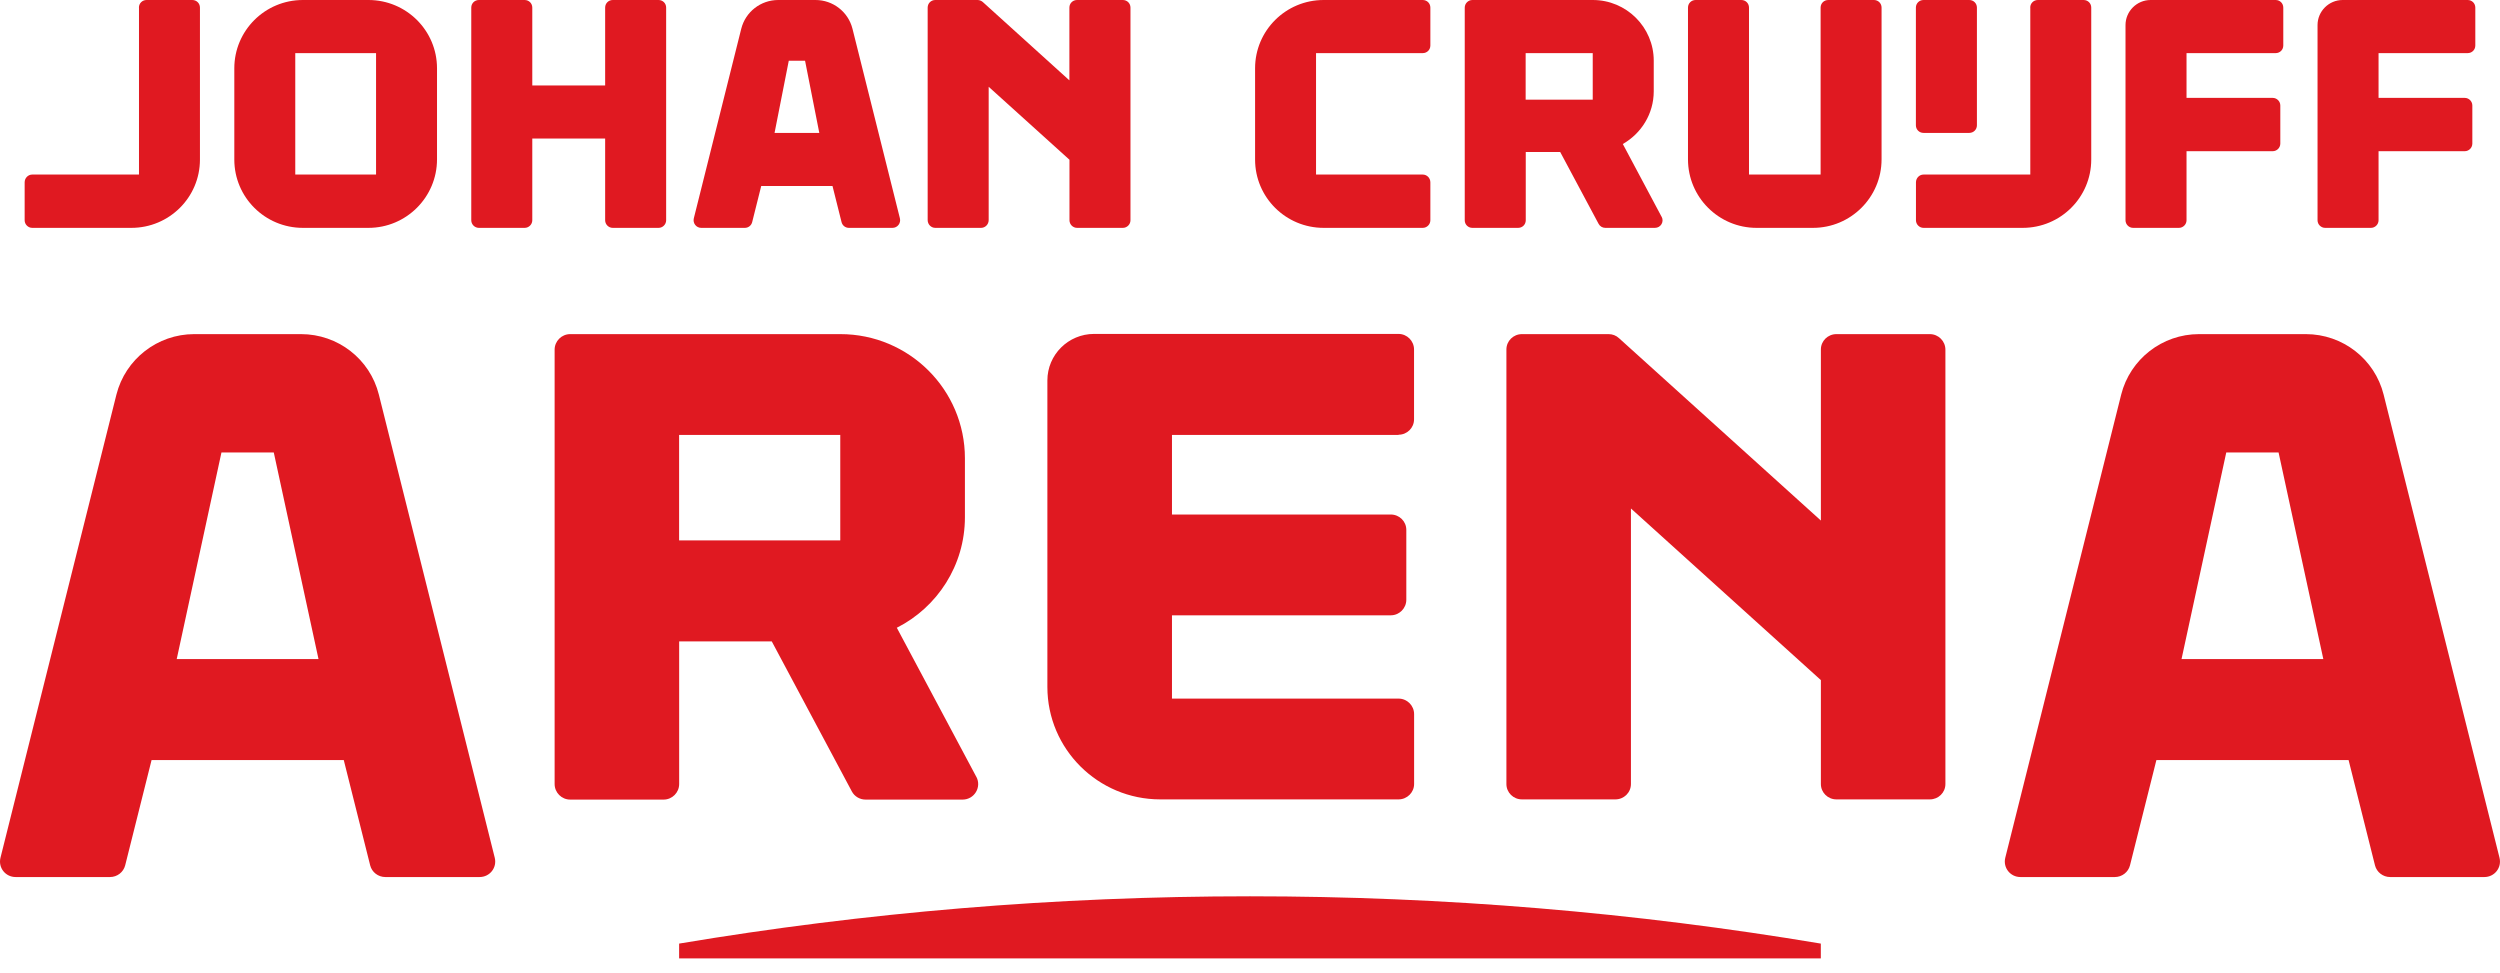
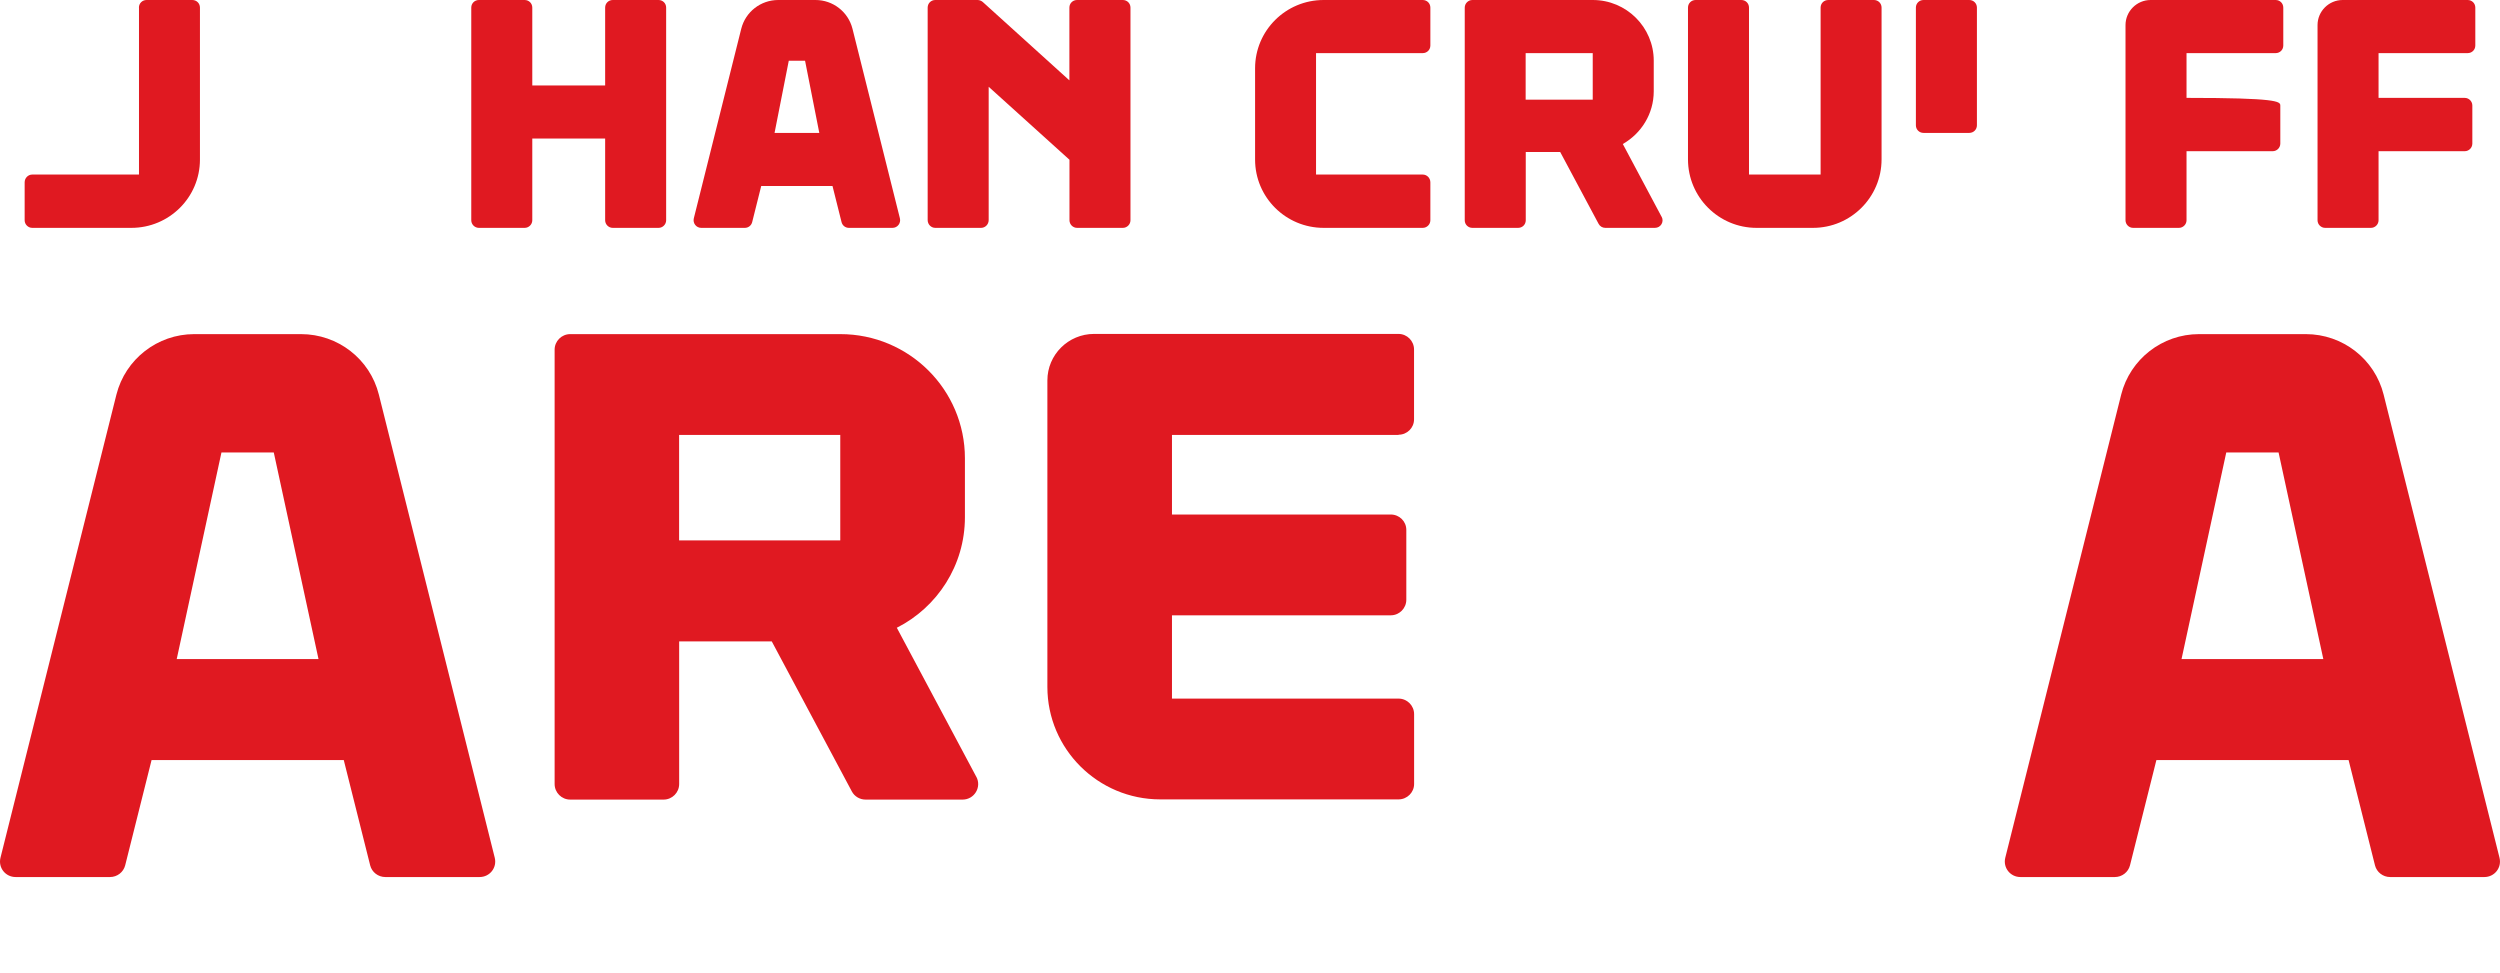
<svg xmlns="http://www.w3.org/2000/svg" width="185" height="72" viewBox="0 0 185 72" fill="none">
-   <path fill-rule="evenodd" clip-rule="evenodd" d="M134.741 70.92H50.255V69.826C63.993 67.522 78.106 66.326 92.497 66.326C106.888 66.326 121.001 67.522 134.741 69.826V70.92Z" fill="#E01921" />
  <path fill-rule="evenodd" clip-rule="evenodd" d="M103.493 32.184H86.726V38.074H102.916C103.551 38.074 104.067 38.578 104.067 39.211V44.381C104.067 45.014 103.551 45.533 102.916 45.533H86.726V51.696H103.493C104.128 51.696 104.644 52.214 104.644 52.848V58.018C104.644 58.637 104.128 59.155 103.493 59.155H85.862C81.25 59.155 77.506 55.426 77.506 50.832V28.152C77.506 26.251 79.054 24.71 80.963 24.71H103.489C104.123 24.71 104.639 25.229 104.639 25.862V31.032C104.639 31.666 104.123 32.17 103.489 32.17V32.184H103.493Z" fill="#E01921" />
  <path fill-rule="evenodd" clip-rule="evenodd" d="M72.251 57.485H72.247L66.364 46.454C69.353 44.942 71.404 41.846 71.404 38.275V33.912C71.404 28.843 67.278 24.725 62.184 24.725H42.194C41.559 24.725 41.042 25.243 41.042 25.877V58.018C41.042 58.651 41.559 59.17 42.194 59.17H49.107C49.742 59.17 50.258 58.651 50.258 58.018V47.462H57.11L63.036 58.565C63.234 58.939 63.627 59.17 64.055 59.17H71.232C72.101 59.17 72.656 58.248 72.251 57.485ZM62.18 39.989H50.254V32.184H62.18V39.989Z" fill="#E01921" />
  <path fill-rule="evenodd" clip-rule="evenodd" d="M36.612 63.475L28.036 29.203C27.38 26.568 25.002 24.725 22.278 24.725H14.372C11.648 24.725 9.276 26.582 8.614 29.203L0.035 63.475C-0.146 64.21 0.405 64.901 1.155 64.901H8.143C8.672 64.901 9.134 64.541 9.263 64.037L11.216 56.246H25.439L27.393 64.037C27.52 64.541 27.984 64.901 28.513 64.901H35.492C36.241 64.901 36.793 64.21 36.612 63.475ZM13.081 48.773H13.077L16.388 33.48H20.259L23.57 48.773H13.081Z" fill="#E01921" />
  <path fill-rule="evenodd" clip-rule="evenodd" d="M184.964 63.475L176.389 29.203C175.731 26.568 173.355 24.725 170.631 24.725H162.725C160 24.725 157.627 26.582 156.967 29.203L148.39 63.475C148.21 64.21 148.762 64.901 149.51 64.901H156.498C157.029 64.901 157.491 64.541 157.619 64.037L159.573 56.246H173.796L175.749 64.037C175.877 64.541 176.34 64.901 176.869 64.901H183.844C184.594 64.901 185.144 64.21 184.964 63.475ZM161.437 48.773H161.433L164.744 33.48H168.614L171.926 48.773H161.437Z" fill="#E01921" />
-   <path fill-rule="evenodd" clip-rule="evenodd" d="M142.81 24.725H135.895C135.261 24.725 134.745 25.229 134.745 25.862V38.52L119.808 25.027C119.595 24.826 119.322 24.725 119.036 24.725H112.624C111.99 24.725 111.474 25.229 111.474 25.862V58.018C111.474 58.651 111.99 59.155 112.624 59.155H119.537C120.173 59.155 120.689 58.651 120.689 58.018V37.627L134.745 50.328V58.018C134.745 58.651 135.261 59.155 135.895 59.155H142.81C143.444 59.155 143.96 58.651 143.96 58.018V25.877C143.96 25.243 143.444 24.725 142.81 24.725Z" fill="#E01921" />
  <path fill-rule="evenodd" clip-rule="evenodd" d="M66.593 16.157L63.084 2.131C62.771 0.878 61.642 0 60.346 0H57.59C56.293 0 55.165 0.878 54.852 2.131L51.342 16.157C51.254 16.517 51.523 16.862 51.89 16.862H55.117C55.377 16.862 55.601 16.69 55.663 16.43L56.33 13.766H61.606L62.273 16.43C62.335 16.69 62.559 16.862 62.819 16.862H66.046C66.412 16.862 66.681 16.517 66.593 16.157ZM57.317 9.835L58.37 4.493H59.574L60.628 9.835H57.317Z" fill="#E01921" />
  <path fill-rule="evenodd" clip-rule="evenodd" d="M49.295 0.562V16.301C49.295 16.603 49.045 16.862 48.731 16.862H45.345C45.031 16.862 44.781 16.603 44.781 16.301V10.253H39.389V16.301C39.389 16.603 39.138 16.862 38.824 16.862H35.438C35.125 16.862 34.874 16.603 34.874 16.301V0.562C34.874 0.245 35.125 0 35.438 0H38.824C39.138 0 39.389 0.245 39.389 0.562V6.322H44.781V0.562C44.781 0.245 45.031 0 45.345 0H48.731C49.045 0 49.295 0.245 49.295 0.562Z" fill="#E01921" />
-   <path fill-rule="evenodd" clip-rule="evenodd" d="M27.264 0H22.414C19.61 0 17.339 2.261 17.339 5.054V11.808C17.339 14.602 19.61 16.862 22.414 16.862H27.264C30.068 16.862 32.339 14.587 32.339 11.794V5.054C32.339 2.261 30.068 0 27.264 0ZM27.828 12.917H21.85V3.931H27.828V12.917Z" fill="#E01921" />
  <path fill-rule="evenodd" clip-rule="evenodd" d="M135.286 0H138.672C138.984 0 139.236 0.245 139.236 0.562V11.794C139.236 14.587 136.965 16.862 134.161 16.862H129.986C127.182 16.862 124.911 14.587 124.911 11.794V0.562C124.911 0.245 125.163 0 125.475 0H128.861C129.175 0 129.426 0.245 129.426 0.562V12.917H134.725V0.562C134.725 0.245 134.976 0 135.29 0H135.286Z" fill="#E01921" />
  <path fill-rule="evenodd" clip-rule="evenodd" d="M145.726 0H142.34C142.029 0 141.776 0.245 141.776 0.562V9.274C141.776 9.59 142.029 9.835 142.34 9.835H145.726C146.039 9.835 146.292 9.59 146.292 9.274V0.562C146.292 0.245 146.039 0 145.726 0Z" fill="#E01921" />
-   <path fill-rule="evenodd" clip-rule="evenodd" d="M150.242 0.562V12.917H142.344C142.032 12.917 141.781 13.176 141.781 13.493V16.301C141.781 16.603 142.032 16.862 142.344 16.862H149.677C152.48 16.862 154.752 14.602 154.752 11.808V0.562C154.752 0.245 154.501 0 154.187 0H150.801C150.489 0 150.237 0.245 150.237 0.562H150.242Z" fill="#E01921" />
-   <path fill-rule="evenodd" clip-rule="evenodd" d="M168.403 3.931H161.803V7.243H168.178C168.492 7.243 168.743 7.502 168.743 7.805V10.627C168.743 10.93 168.492 11.189 168.178 11.189H161.803V16.301C161.803 16.603 161.551 16.862 161.239 16.862H157.853C157.539 16.862 157.288 16.603 157.288 16.301V1.858C157.288 0.835 158.122 0 159.149 0H168.399C168.711 0 168.963 0.245 168.963 0.562V3.37C168.963 3.686 168.711 3.931 168.399 3.931H168.403Z" fill="#E01921" />
+   <path fill-rule="evenodd" clip-rule="evenodd" d="M168.403 3.931H161.803V7.243C168.492 7.243 168.743 7.502 168.743 7.805V10.627C168.743 10.93 168.492 11.189 168.178 11.189H161.803V16.301C161.803 16.603 161.551 16.862 161.239 16.862H157.853C157.539 16.862 157.288 16.603 157.288 16.301V1.858C157.288 0.835 158.122 0 159.149 0H168.399C168.711 0 168.963 0.245 168.963 0.562V3.37C168.963 3.686 168.711 3.931 168.399 3.931H168.403Z" fill="#E01921" />
  <path fill-rule="evenodd" clip-rule="evenodd" d="M182.614 3.931H176.013V7.243H182.388C182.702 7.243 182.953 7.502 182.953 7.805V10.627C182.953 10.93 182.702 11.189 182.388 11.189H176.013V16.301C176.013 16.603 175.761 16.862 175.449 16.862H172.063C171.749 16.862 171.498 16.603 171.498 16.301V1.858C171.498 0.835 172.332 0 173.359 0H182.609C182.922 0 183.173 0.245 183.173 0.562V3.37C183.173 3.686 182.922 3.931 182.609 3.931H182.614Z" fill="#E01921" />
  <path fill-rule="evenodd" clip-rule="evenodd" d="M79.705 0H83.091C83.403 0 83.655 0.245 83.655 0.562V16.301C83.655 16.603 83.403 16.862 83.091 16.862H79.705C79.391 16.862 79.141 16.603 79.141 16.301V11.822L73.162 6.422V16.286C73.162 16.603 72.91 16.862 72.597 16.862H69.212C68.898 16.862 68.647 16.603 68.647 16.286V0.562C68.647 0.245 68.898 0 69.212 0H72.341C72.482 0 72.615 0.058 72.721 0.144L79.135 5.947V0.562C79.135 0.245 79.387 0 79.7 0H79.705Z" fill="#E01921" />
  <path fill-rule="evenodd" clip-rule="evenodd" d="M122.958 16.042L120.088 10.656C121.455 9.878 122.377 8.424 122.377 6.754V4.493C122.377 2.016 120.357 0 117.867 0H108.956C108.643 0 108.391 0.259 108.391 0.562V16.301C108.391 16.618 108.643 16.862 108.956 16.862H112.341C112.655 16.862 112.906 16.618 112.906 16.301V11.246H115.454L118.294 16.56C118.391 16.747 118.585 16.862 118.792 16.862H122.466C122.893 16.862 123.162 16.416 122.963 16.042H122.958ZM117.862 7.373H112.898V3.931H117.862V7.373Z" fill="#E01921" />
  <path fill-rule="evenodd" clip-rule="evenodd" d="M97.95 0H105.282C105.596 0 105.847 0.245 105.847 0.562V3.37C105.847 3.686 105.596 3.931 105.282 3.931H97.387V12.917H105.282C105.596 12.917 105.847 13.176 105.847 13.493V16.301C105.847 16.603 105.596 16.862 105.282 16.862H97.95C95.146 16.862 92.876 14.602 92.876 11.808V5.054C92.876 2.261 95.146 0 97.95 0Z" fill="#E01921" />
  <path fill-rule="evenodd" clip-rule="evenodd" d="M10.285 0.562V12.917H2.388C2.075 12.917 1.824 13.176 1.824 13.493V16.301C1.824 16.603 2.075 16.862 2.388 16.862H9.72C12.525 16.862 14.796 14.602 14.796 11.808V0.562C14.796 0.245 14.544 0 14.23 0H10.844C10.532 0 10.28 0.245 10.28 0.562H10.285Z" fill="#E01921" />
</svg>